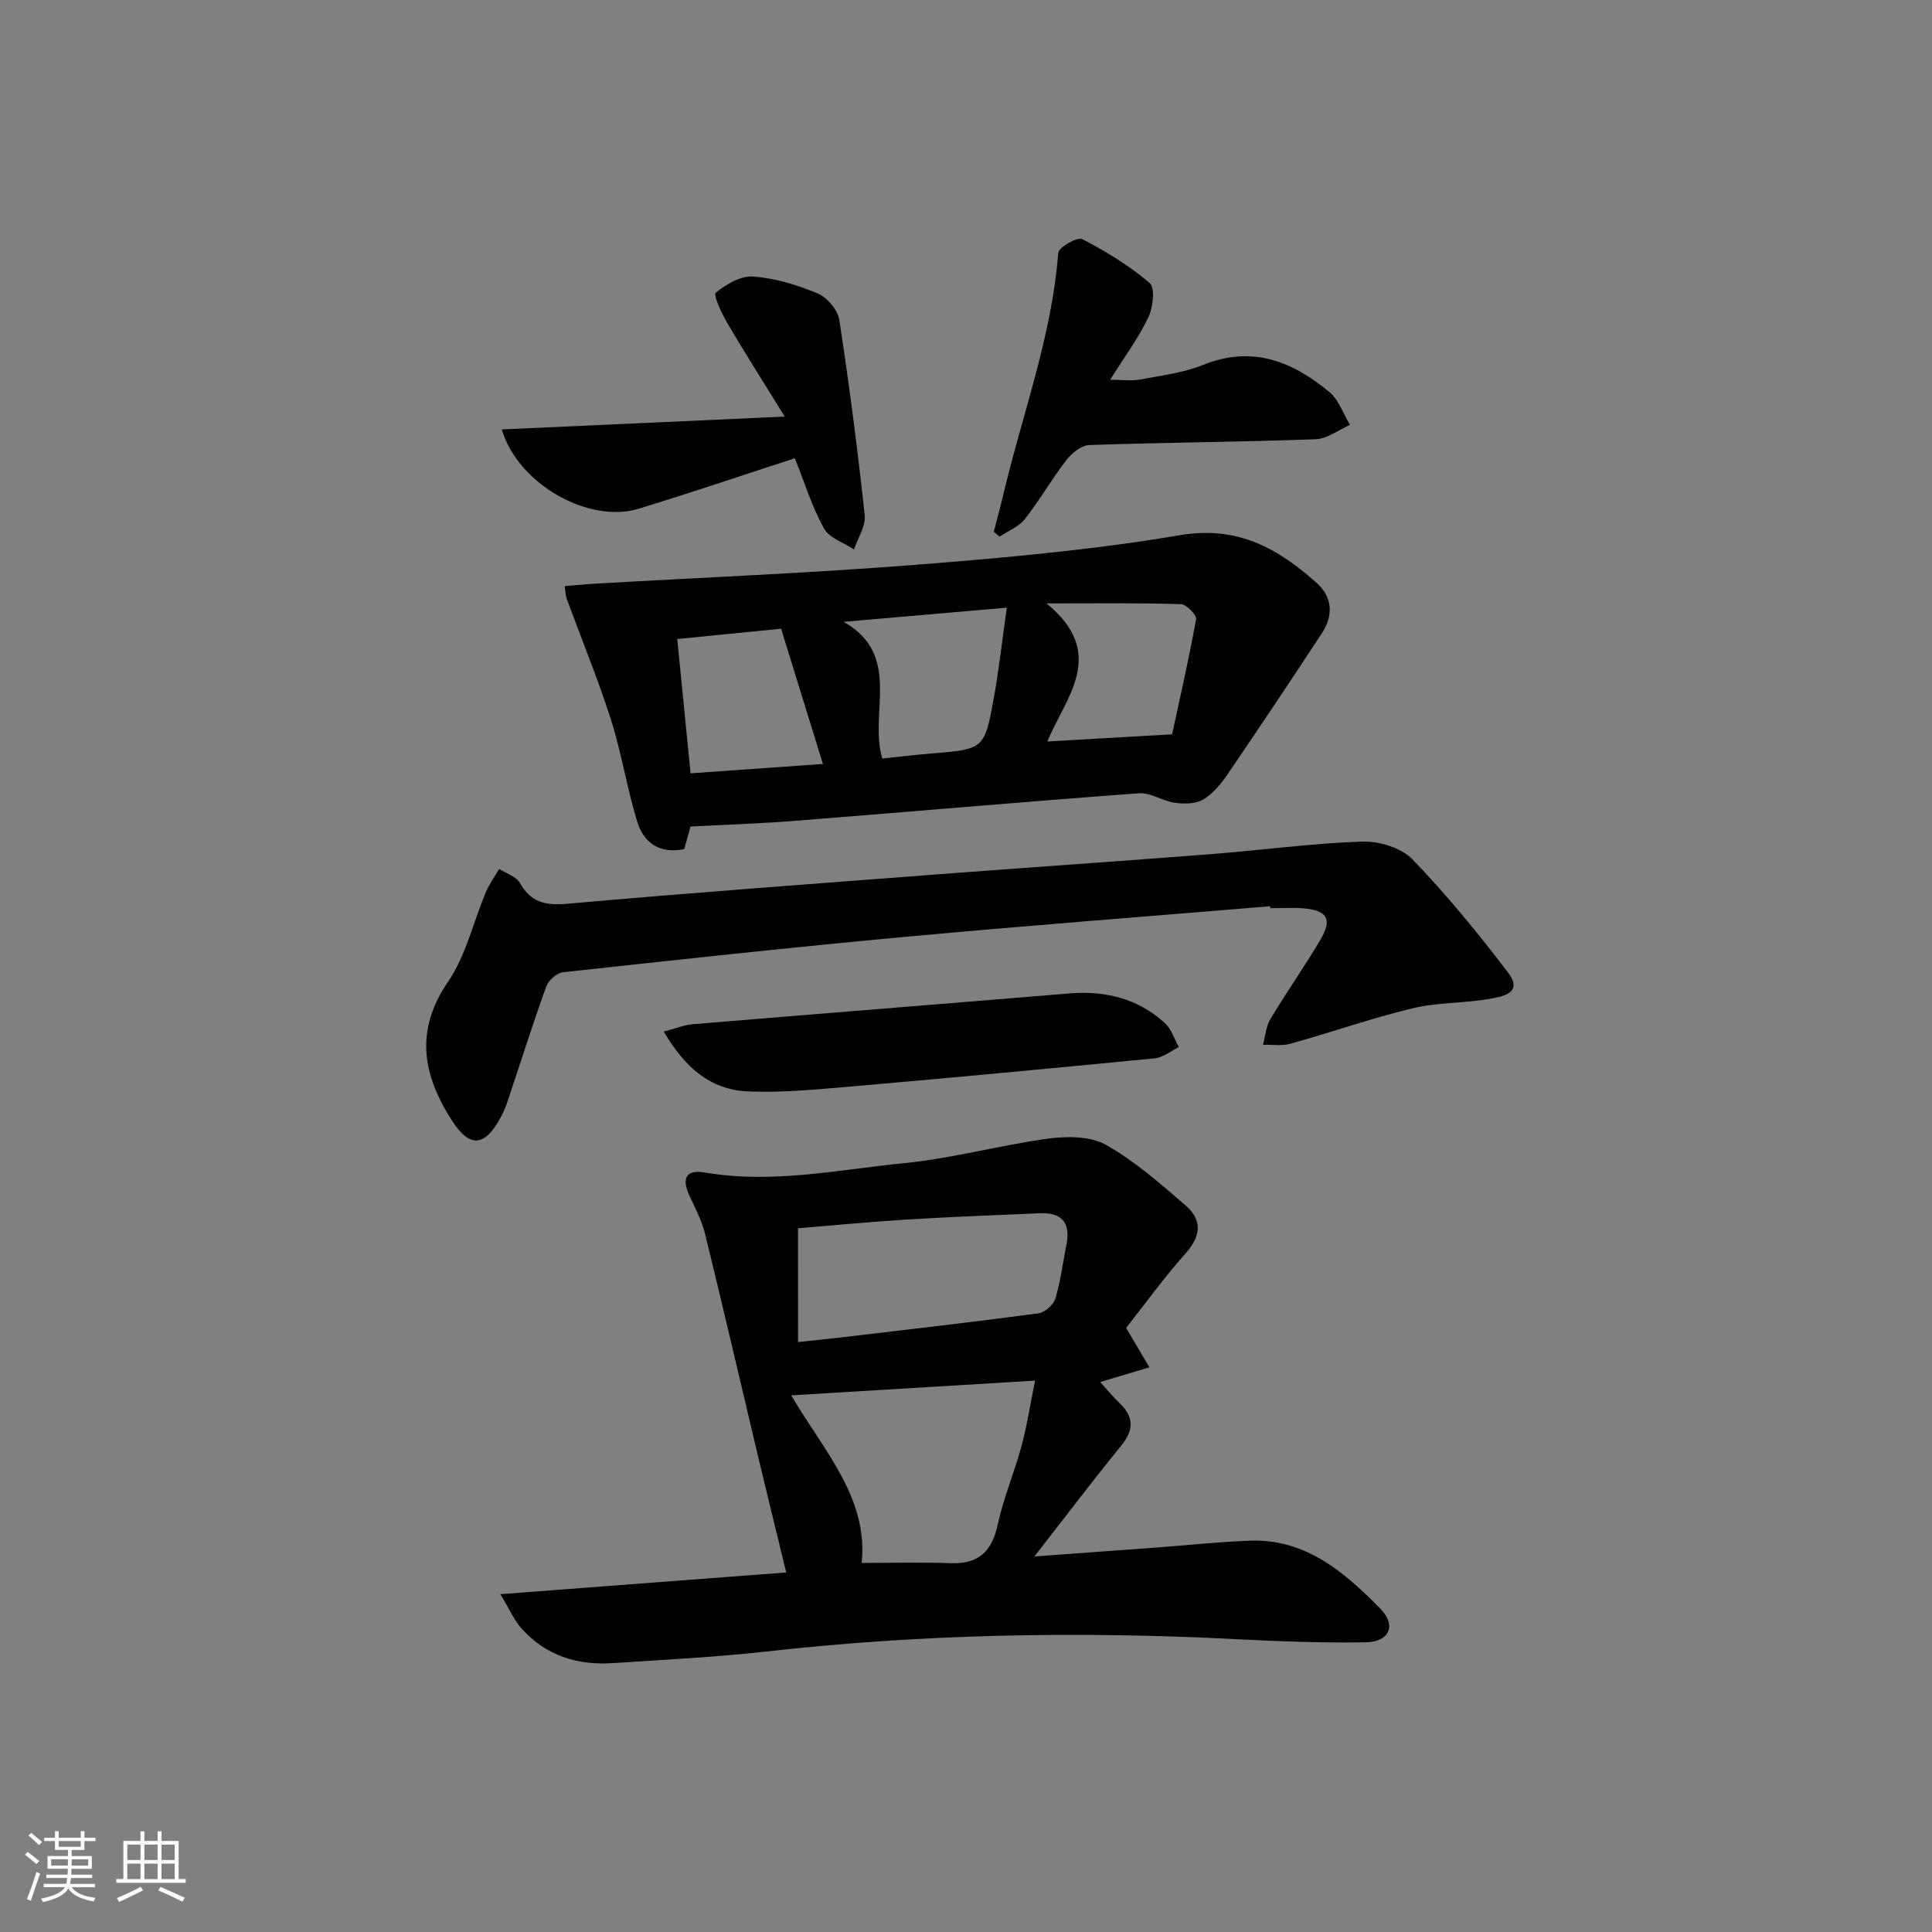
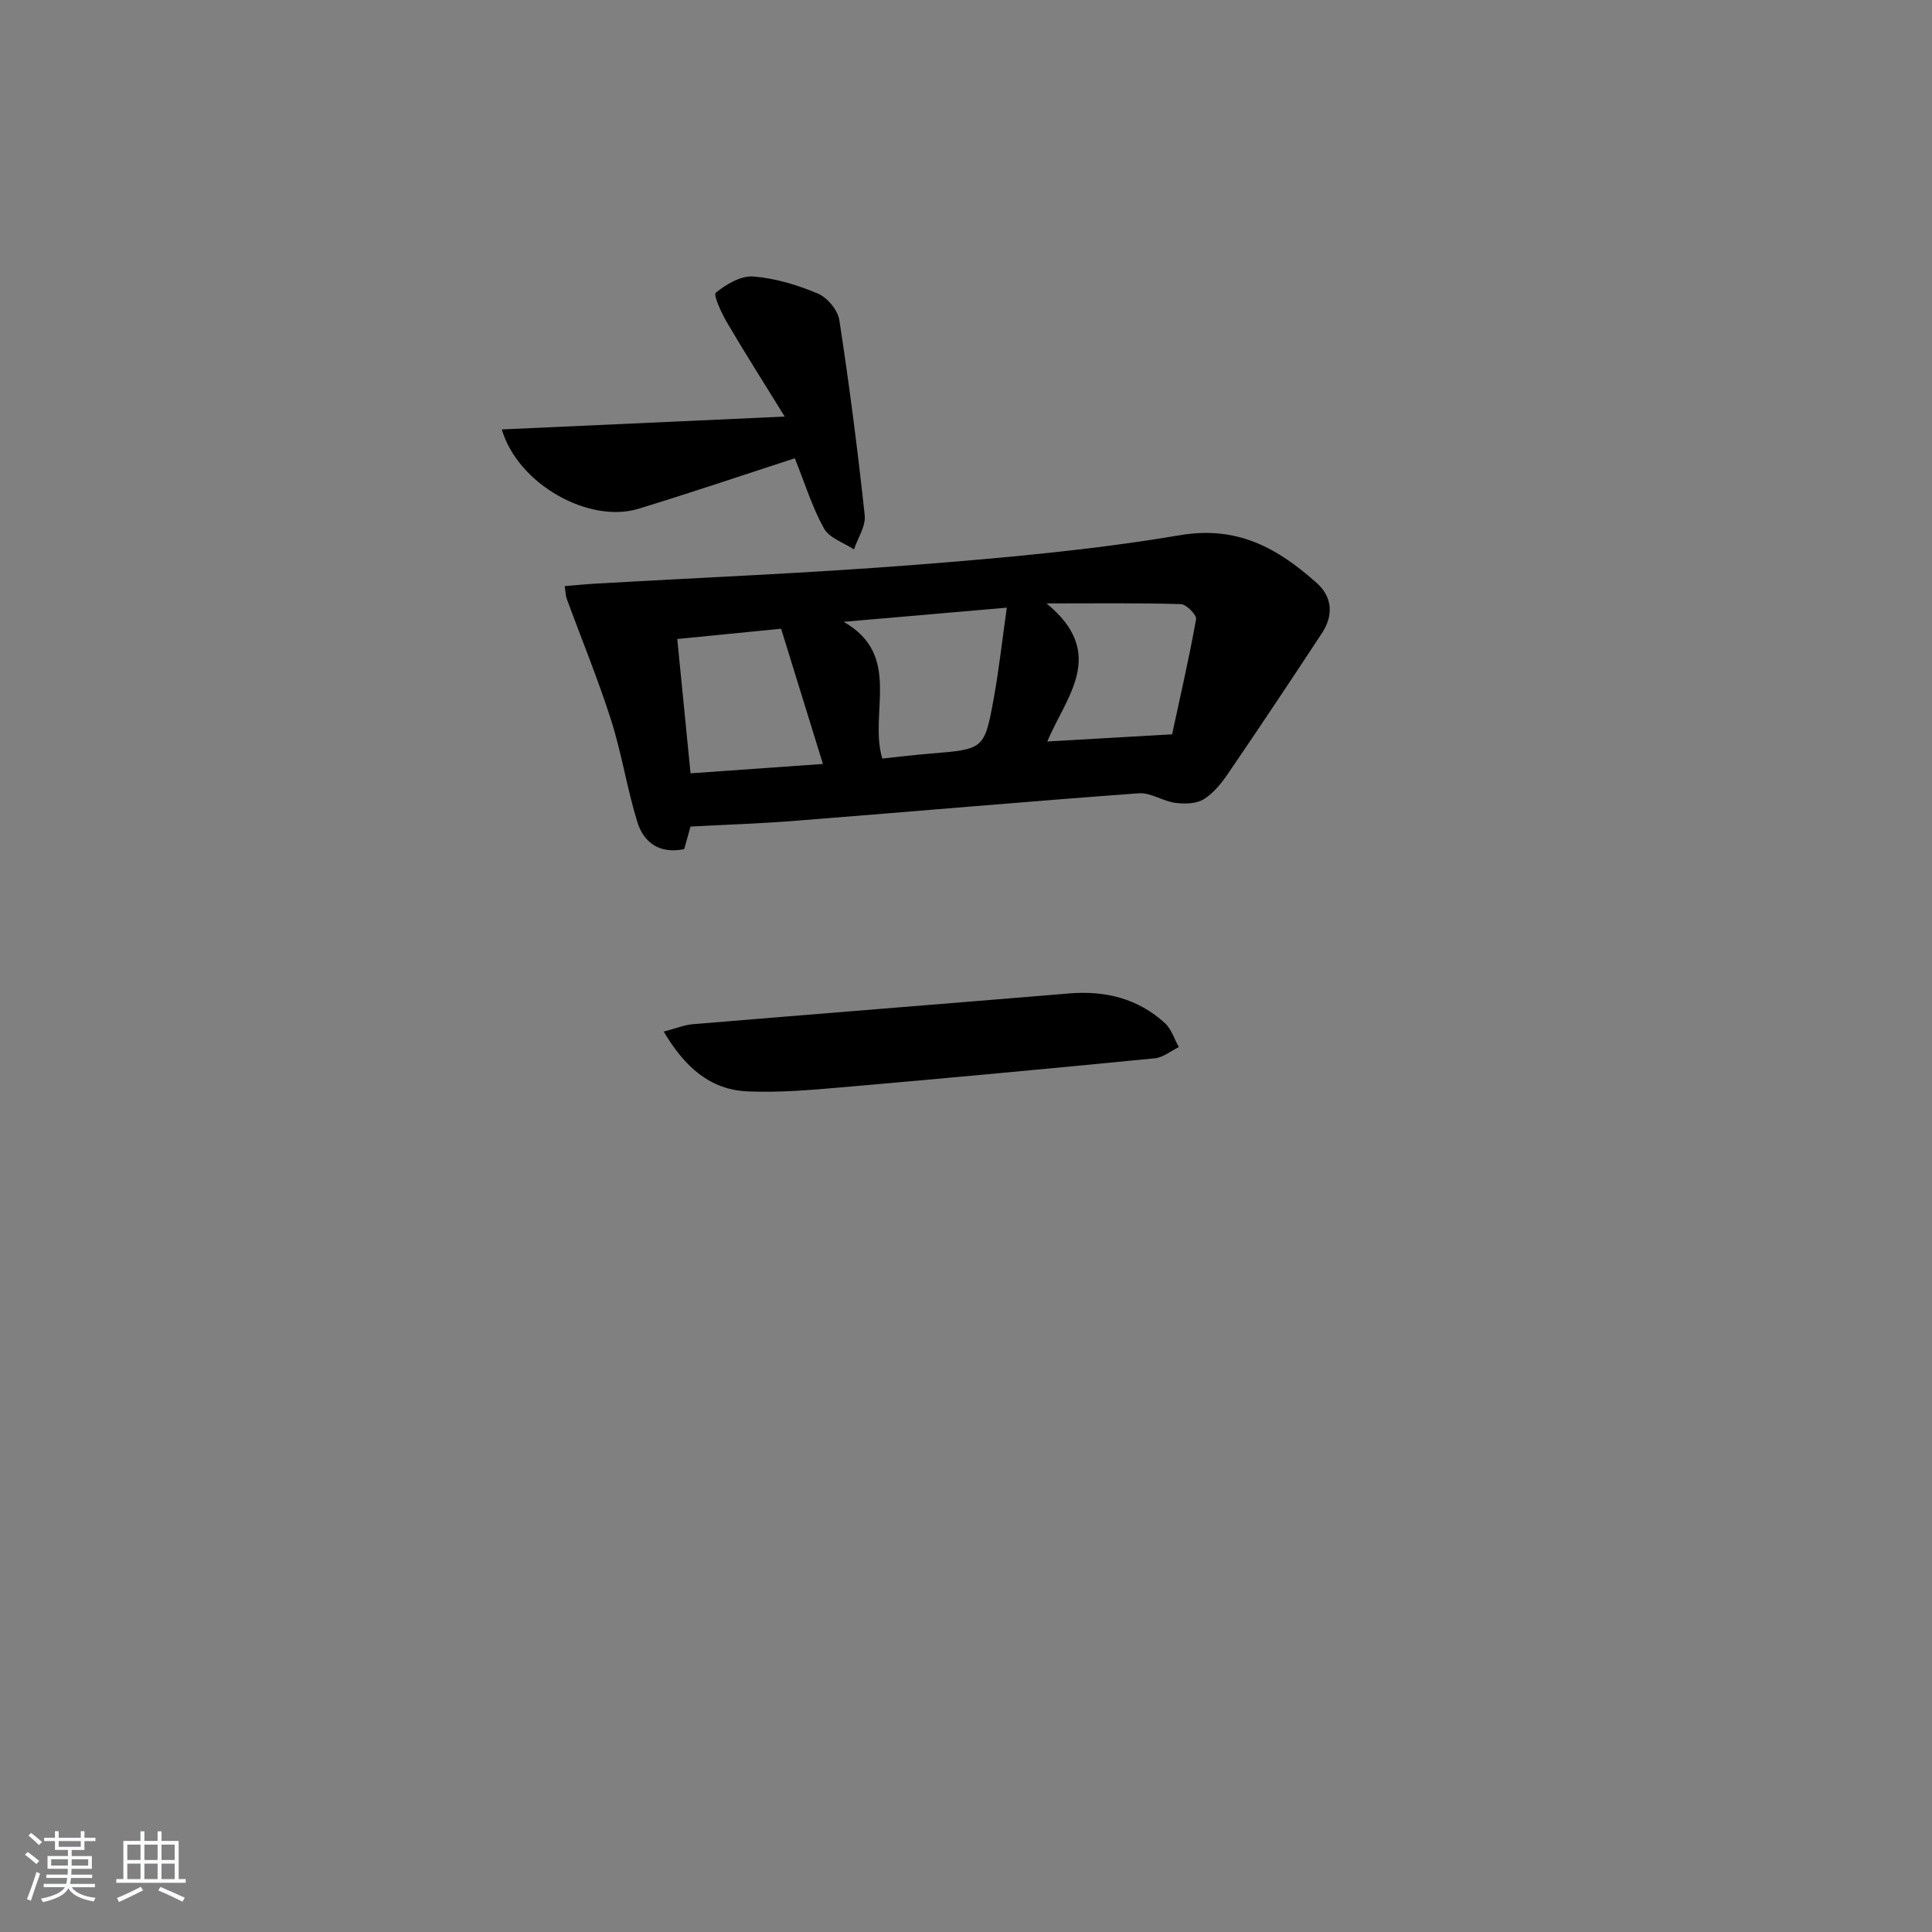
<svg xmlns="http://www.w3.org/2000/svg" enable-background="new 0 0 400 400" viewBox="0 0 400 400">
  <rect x="0" y="0" width="400" height="400" fill="#808080" stroke="none" />
  <path d="m5.17 384 .55-.58c.85.61 1.65 1.24 2.4 1.87l-.59.64c-.83-.73-1.62-1.38-2.36-1.93m1.22 9.53-.82-.34c.71-1.76 1.37-3.64 1.98-5.63.24.13.5.25.76.36-.6 1.67-1.24 3.54-1.92 5.61m-.5-13.5.57-.54c.56.44 1.31 1.06 2.26 1.87l-.65.64c-.67-.66-1.4-1.32-2.18-1.97m3.25.46h2.24v-1.36h.77v1.36h4.57v-1.36h.76v1.36h2.28v.69h-2.28v1.84h-2.64v1.26h4.18v2.64h-4.21c0 .45-.02.86-.05 1.21h4.32v.69h-4.38c-.04.34-.1.75-.19 1.22h5.15v.69h-4.82c.87 1.19 2.51 1.92 4.93 2.19-.17.31-.3.57-.37.76-2.77-.49-4.52-1.41-5.26-2.76-.56 1.26-2.3 2.23-5.24 2.9-.12-.24-.26-.48-.43-.72 2.73-.55 4.38-1.34 4.96-2.38h-4.38v-.69h4.65c.1-.38.17-.79.21-1.22h-4.32v-.69h4.4c.03-.34.05-.75.05-1.21h-4.2v-2.64h4.23v-1.26h-2.69v-1.84h-2.24zm1.46 4.46v1.29h3.45c.01-.4.02-.57.01-.53v-.32-.45h-3.46zm1.55-2.59h4.57v-1.19h-4.57zm6.11 2.59h-3.42v.77c-.01.19-.01.37-.02.53h3.44z" fill="#fafbfc" />
  <path d="m32.63 379.16h.82v1.98h3.54v7.89h1.46v.78h-14.37v-.78h1.46v-7.89h3.54v-1.98h.82v1.98h2.73zm-3.49 11.48.5.73c-1.61.82-3.28 1.63-5 2.42-.13-.27-.28-.55-.44-.82 1.75-.73 3.4-1.5 4.94-2.33m-2.78-5.55h2.73v-3.18h-2.73zm0 3.95h2.73v-3.2h-2.73zm3.54-3.95h2.73v-3.18h-2.73zm0 3.95h2.73v-3.2h-2.73zm7.89 4.68c-1.84-.92-3.51-1.7-5.02-2.32l.45-.73c1.89.8 3.57 1.55 5.04 2.23zm-1.62-11.81h-2.73v3.18h2.73zm-2.73 7.13h2.73v-3.2h-2.73z" fill="#fafbfc" />
  <g fill="#000001">
-     <path d="m233.15 274.93c2.07 3.5 3.45 5.83 4.82 8.16-3.26.97-6.52 1.94-10.19 3.04 1.26 1.38 2.59 3 4.08 4.44 2.94 2.85 2.89 5.51.29 8.71-5.84 7.18-11.44 14.57-17.99 22.97 9.43-.69 17.62-1.28 25.81-1.89 6.3-.47 12.58-1.16 18.89-1.38 11.56-.39 19.55 6.59 26.94 14.1 3.38 3.43 1.85 6.86-3 6.94-8.97.15-17.96-.19-26.92-.65-32.46-1.67-64.84-1.08-97.17 2.55-10.57 1.19-21.22 1.7-31.84 2.41-7.36.49-13.89-1.56-18.9-7.18-1.54-1.73-2.49-3.99-4.37-7.09 20.54-1.56 39.68-3.01 59.18-4.5-2.01-8.27-4.01-16.4-5.95-24.54-3.61-15.15-7.11-30.32-10.82-45.44-.66-2.7-1.96-5.26-3.16-7.8-1.81-3.82-.92-5.71 3.2-5.01 13.89 2.37 27.49-.6 41.14-1.95 10.04-.99 19.9-3.74 29.92-5.09 3.89-.52 8.66-.51 11.88 1.31 5.98 3.38 11.3 8.05 16.54 12.6 3.46 3 3.09 6.36-.13 9.94-4.53 5.07-8.5 10.61-12.25 15.35zm-54.75 48.66c6.27 0 12.37-.17 18.46.05 5.8.21 8.52-2.48 9.72-8.04 1.19-5.49 3.44-10.75 4.91-16.19 1.14-4.23 1.8-8.58 2.81-13.57-17.11 1.03-33.37 2.02-50.49 3.05 6.79 11.54 15.98 21.23 14.59 34.7zm-13.17-45.73c3.31-.36 6.07-.63 8.83-.95 13.66-1.62 27.32-3.18 40.95-5 1.32-.18 3.11-1.78 3.5-3.08 1.09-3.63 1.55-7.45 2.29-11.19.89-4.5-.98-6.64-5.52-6.45-9.12.4-18.24.73-27.35 1.29-7.73.47-15.44 1.23-22.71 1.82.01 7.95.01 15.54.01 23.56z" />
-     <path d="m142.96 171.13c-.33 1.18-.8 2.87-1.3 4.67-4.94 1.03-8.34-1.2-9.7-5.59-2.14-6.94-3.24-14.21-5.44-21.12-2.71-8.5-6.12-16.77-9.19-25.15-.22-.59-.21-1.26-.42-2.59 2.24-.18 4.28-.39 6.31-.51 22.23-1.28 44.48-2.18 66.67-3.93 18.21-1.43 36.47-3.07 54.46-6.11 11.91-2.01 20.24 2.75 28.24 9.88 3.3 2.94 3.51 6.74 1.1 10.41-6.38 9.71-12.83 19.39-19.38 28.99-1.39 2.04-3.06 4.14-5.1 5.4-1.55.95-3.95 1-5.88.74-2.57-.34-5.11-2.16-7.56-1.98-23.52 1.73-47.02 3.8-70.54 5.65-7.25.6-14.52.83-22.27 1.24zm31.7-42.39c12.23 6.92 5.17 18.9 8.01 28.31 3.4-.36 6.68-.76 9.97-1.03 11.09-.9 11.19-.86 13.13-11.57 1.07-5.91 1.72-11.9 2.68-18.64-12.18 1.06-22.98 2-33.79 2.93zm-34.44 3.56c.95 9.56 1.83 18.54 2.75 27.81 9.22-.65 17.76-1.26 27.41-1.94-3.03-9.79-5.86-18.97-8.66-28-7.82.78-14.39 1.43-21.5 2.13zm102.45 19.73c1.54-7.12 3.45-15.43 4.97-23.82.16-.87-2-3.09-3.14-3.13-8.63-.27-17.28-.15-27.83-.15 12.75 10.43 3.95 19.4.17 28.59 8.5-.48 16.47-.94 25.83-1.49z" />
-     <path d="m262.94 187.63c-25.17 2.09-50.35 4.01-75.5 6.33-23.64 2.18-47.25 4.75-70.86 7.33-1.28.14-3.02 1.67-3.48 2.93-2.81 7.79-5.3 15.7-7.93 23.56-.42 1.26-.92 2.5-1.56 3.66-3.3 6.04-6.39 6.24-10.04.55-6.01-9.36-7.79-18.51-.82-28.7 3.72-5.43 5.23-12.36 7.84-18.57.71-1.69 1.83-3.21 2.76-4.82 1.47.95 3.53 1.57 4.3 2.92 2.32 4.08 5.34 4.69 9.86 4.29 25.49-2.27 51.01-4.13 76.53-6.08 18.89-1.44 37.79-2.72 56.68-4.19 10.42-.81 20.81-2.24 31.24-2.6 3.5-.12 8.12 1.24 10.44 3.65 7.11 7.35 13.64 15.34 19.84 23.49 3.28 4.32-1.36 4.99-4 5.45-5.22.91-10.68.69-15.8 1.93-8.53 2.06-16.84 4.98-25.3 7.34-1.76.49-3.76.16-5.65.21.49-1.79.61-3.79 1.53-5.32 3.33-5.56 7.08-10.88 10.38-16.46 2.48-4.19 1.42-6.03-3.43-6.46-2.31-.2-4.66-.04-6.99-.04-.01-.12-.02-.26-.04-.4z" />
+     <path d="m142.96 171.13c-.33 1.18-.8 2.87-1.3 4.67-4.94 1.03-8.34-1.2-9.7-5.59-2.14-6.94-3.24-14.21-5.44-21.12-2.71-8.5-6.12-16.77-9.19-25.15-.22-.59-.21-1.26-.42-2.59 2.24-.18 4.28-.39 6.31-.51 22.23-1.28 44.48-2.18 66.67-3.93 18.21-1.43 36.47-3.07 54.46-6.11 11.91-2.01 20.24 2.75 28.24 9.88 3.3 2.94 3.51 6.74 1.1 10.41-6.38 9.71-12.83 19.39-19.38 28.99-1.39 2.04-3.06 4.14-5.1 5.4-1.55.95-3.95 1-5.88.74-2.57-.34-5.11-2.16-7.56-1.98-23.52 1.73-47.02 3.8-70.54 5.65-7.25.6-14.52.83-22.27 1.24zm31.7-42.39c12.23 6.92 5.17 18.9 8.01 28.31 3.4-.36 6.68-.76 9.97-1.03 11.09-.9 11.19-.86 13.13-11.57 1.07-5.91 1.72-11.9 2.68-18.64-12.18 1.06-22.98 2-33.79 2.93zm-34.44 3.56c.95 9.56 1.83 18.54 2.75 27.81 9.22-.65 17.76-1.26 27.41-1.94-3.03-9.79-5.86-18.97-8.66-28-7.82.78-14.39 1.43-21.5 2.13zm102.45 19.73c1.54-7.12 3.45-15.43 4.97-23.82.16-.87-2-3.09-3.14-3.13-8.63-.27-17.28-.15-27.83-.15 12.75 10.43 3.95 19.4.17 28.59 8.5-.48 16.47-.94 25.83-1.49" />
    <path d="m164.56 94.88c-10.95 3.55-21.61 7.17-32.36 10.45-10.19 3.12-24.92-4.99-28.31-16.42 19.16-.87 38.03-1.73 58.58-2.66-4.52-7.33-8.32-13.28-11.89-19.37-1.17-2-2.95-5.8-2.38-6.27 2.13-1.76 5.21-3.56 7.77-3.36 4.54.35 9.13 1.75 13.36 3.53 1.95.82 4.12 3.41 4.44 5.47 2.07 13.43 3.8 26.92 5.26 40.43.24 2.25-1.43 4.71-2.22 7.07-2.13-1.41-5.11-2.35-6.21-4.34-2.45-4.39-3.95-9.31-6.04-14.53z" />
-     <path d="m205.75 110.12c.68-2.65 1.4-5.28 2.03-7.94 3.93-16.57 10.01-32.64 11.32-49.84.09-1.14 3.98-3.34 4.96-2.84 4.93 2.56 9.78 5.51 13.98 9.11 1.15.99.69 5.04-.29 7.09-2.05 4.3-4.94 8.19-7.91 12.93 2.51 0 4.41.28 6.2-.06 4.39-.82 8.95-1.37 13.05-3.02 10.17-4.1 18.53-.73 26.17 5.65 1.94 1.62 2.86 4.48 4.24 6.77-2.37 1.04-4.72 2.89-7.12 2.97-15.61.57-31.24.66-46.86 1.2-1.64.06-3.63 1.68-4.75 3.13-3.03 3.92-5.5 8.28-8.57 12.18-1.26 1.6-3.46 2.45-5.23 3.65-.41-.34-.81-.66-1.22-.98z" />
    <path d="m137.42 213.58c2.6-.68 4.29-1.39 6.03-1.53 25.97-2.16 51.95-4.21 77.92-6.37 7.49-.62 14.24 1.05 19.83 6.16 1.34 1.23 1.93 3.28 2.86 4.95-1.65.8-3.25 2.15-4.96 2.32-21.64 2.12-43.29 4.14-64.95 6.02-6.43.56-12.93 1.11-19.36.83-7.74-.33-13.01-4.99-17.37-12.38z" />
  </g>
</svg>